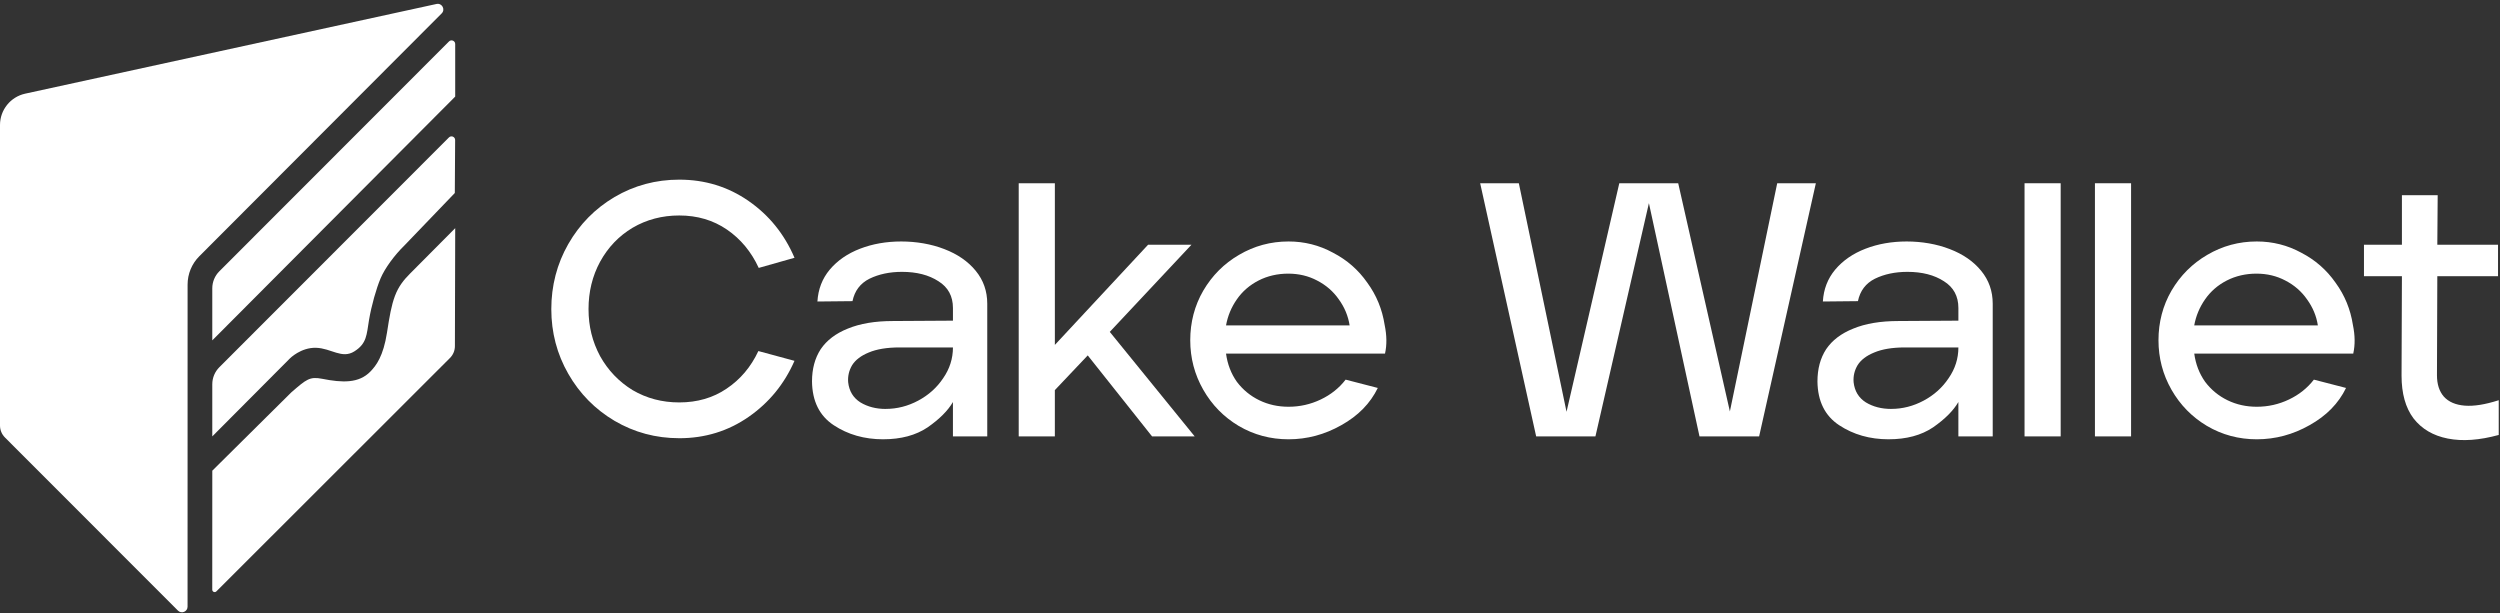
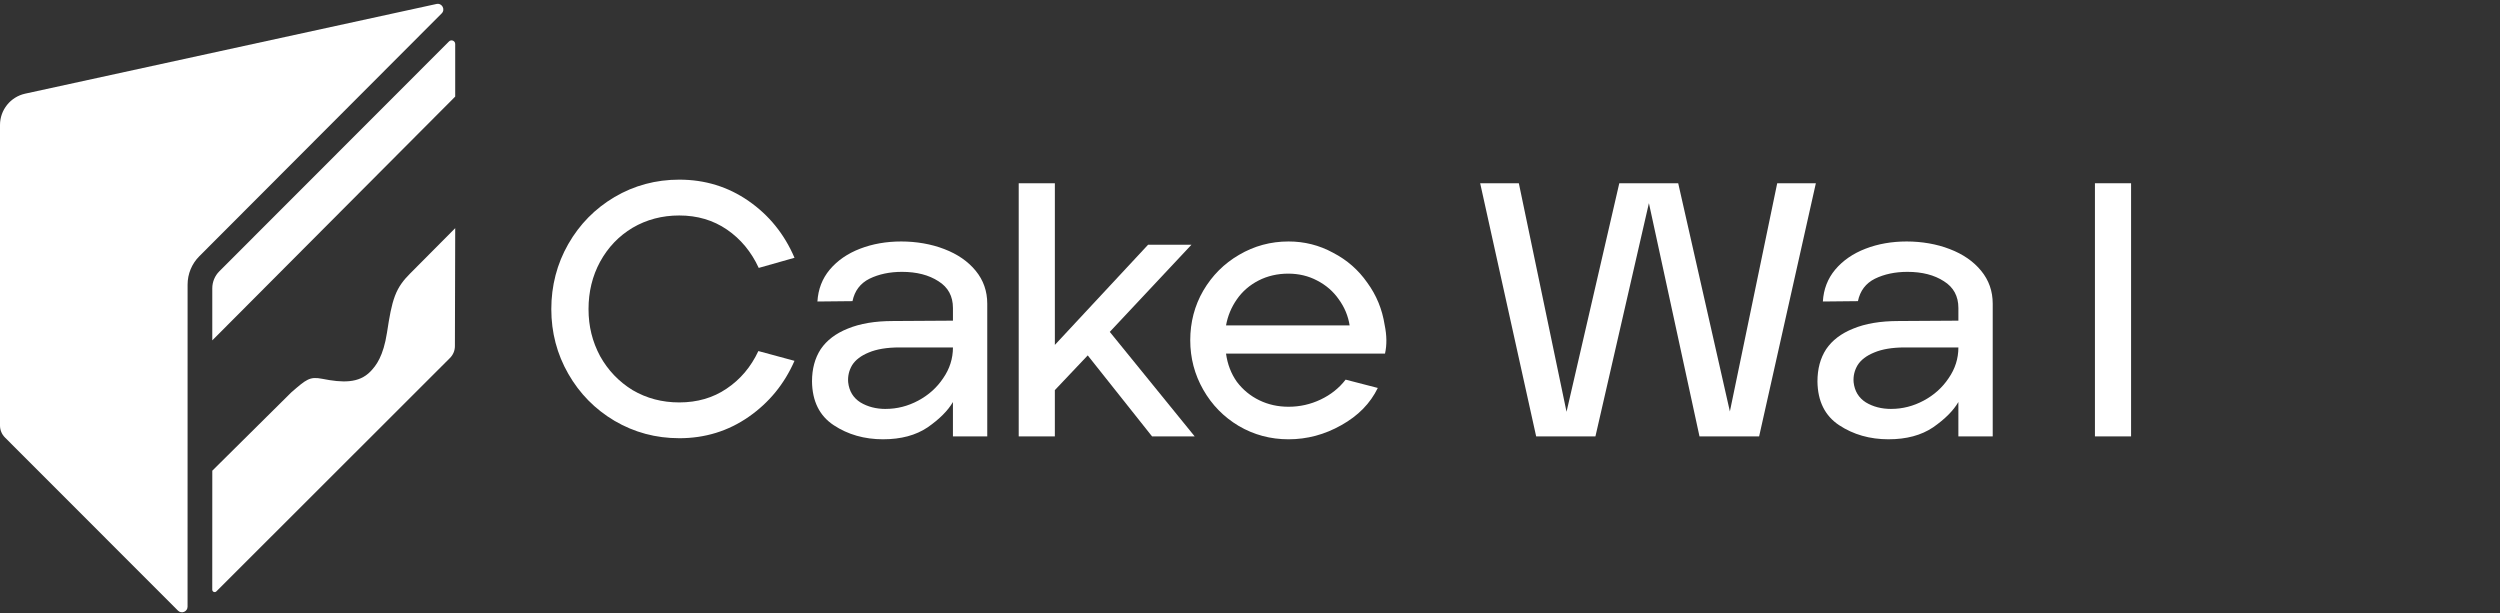
<svg xmlns="http://www.w3.org/2000/svg" width="163" height="40" viewBox="0 0 163 40" fill="none">
  <rect x="0" y="0" width="163" height="40" fill="#333333" stroke="none" />
  <g clip-path="url(#clip0_3727_339)">
-     <path d="M162.918 28.359C161.662 28.704 160.555 28.783 159.596 28.594C158.638 28.405 157.892 27.965 157.357 27.274C156.84 26.582 156.581 25.655 156.581 24.491L156.605 18.007H154.131V15.956H156.605V12.726H158.937L158.913 15.956H162.871V18.007H158.913L158.89 24.467C158.89 25.049 159.039 25.513 159.338 25.859C159.651 26.205 160.107 26.401 160.704 26.448C161.301 26.495 162.038 26.377 162.917 26.094V28.358H162.918V28.359Z" fill="white" />
-     <path d="M147.142 28.642C145.964 28.642 144.88 28.351 143.891 27.769C142.916 27.187 142.147 26.402 141.581 25.411C141.016 24.421 140.733 23.345 140.733 22.181C140.733 21.017 141.016 19.925 141.581 18.951C142.162 17.961 142.941 17.182 143.914 16.617C144.903 16.035 145.979 15.744 147.142 15.744C148.179 15.744 149.145 15.988 150.041 16.476C150.95 16.947 151.697 17.599 152.278 18.432C152.875 19.25 153.253 20.17 153.41 21.191C153.551 21.867 153.558 22.488 153.432 23.054H143.065C143.159 23.746 143.396 24.359 143.773 24.893C144.165 25.412 144.652 25.813 145.234 26.096C145.815 26.379 146.451 26.52 147.142 26.52C147.88 26.52 148.579 26.363 149.239 26.048C149.898 25.735 150.441 25.302 150.865 24.752L152.962 25.294C152.475 26.3 151.682 27.11 150.582 27.722C149.499 28.336 148.351 28.642 147.141 28.642H147.142V28.642ZM151.124 21.214C151.03 20.601 150.793 20.035 150.416 19.516C150.055 18.997 149.584 18.589 149.003 18.29C148.437 17.991 147.81 17.841 147.118 17.841C146.427 17.841 145.767 17.991 145.185 18.29C144.604 18.588 144.134 18.997 143.772 19.516C143.41 20.034 143.175 20.601 143.064 21.214H151.123H151.124Z" fill="white" />
    <path d="M136.59 11.948H138.946V28.453H136.59V11.948Z" fill="white" />
-     <path d="M132 11.948H134.356V28.453H132V11.948Z" fill="white" />
    <path d="M123.14 28.642C121.914 28.642 120.838 28.335 119.911 27.722C118.985 27.109 118.513 26.158 118.498 24.869C118.498 24.051 118.686 23.352 119.063 22.77C119.456 22.188 120.045 21.74 120.83 21.426C121.631 21.095 122.613 20.931 123.776 20.931L127.687 20.907V20.082C127.687 19.312 127.372 18.73 126.745 18.338C126.117 17.929 125.323 17.725 124.365 17.725C123.564 17.725 122.857 17.874 122.244 18.173C121.647 18.472 121.279 18.959 121.137 19.635L118.851 19.658C118.898 18.857 119.166 18.165 119.652 17.583C120.155 16.986 120.815 16.53 121.631 16.216C122.448 15.901 123.344 15.744 124.317 15.744C125.291 15.744 126.273 15.909 127.121 16.239C127.985 16.569 128.668 17.04 129.17 17.654C129.673 18.267 129.925 18.982 129.925 19.799V28.452H127.686V26.212C127.357 26.778 126.807 27.328 126.037 27.863C125.267 28.381 124.301 28.641 123.14 28.641V28.642ZM123.305 26.661C124.043 26.661 124.75 26.48 125.425 26.119C126.1 25.758 126.642 25.27 127.051 24.657C127.475 24.044 127.687 23.376 127.687 22.653H124.201C123.384 22.653 122.717 22.764 122.198 22.983C121.696 23.188 121.334 23.462 121.115 23.809C120.91 24.155 120.824 24.524 120.855 24.917C120.918 25.498 121.185 25.939 121.656 26.237C122.127 26.52 122.677 26.662 123.305 26.662L123.305 26.661Z" fill="white" />
    <path d="M96.508 11.948H99.028L102.138 26.849L105.578 11.948H109.419L112.788 26.826L115.874 11.948H118.394L114.695 28.453H110.807L107.509 13.245L104.022 28.453H100.158L96.507 11.948H96.507H96.508Z" fill="white" />
    <path d="M84.013 28.642C82.835 28.642 81.75 28.351 80.761 27.769C79.787 27.187 79.018 26.402 78.453 25.411C77.887 24.421 77.604 23.345 77.604 22.181C77.604 21.017 77.887 19.925 78.453 18.951C79.034 17.961 79.812 17.182 80.785 16.617C81.774 16.035 82.85 15.744 84.013 15.744C85.05 15.744 86.016 15.988 86.911 16.476C87.822 16.947 88.568 17.599 89.148 18.432C89.746 19.25 90.122 20.17 90.28 21.191C90.421 21.867 90.429 22.488 90.303 23.054H79.937C80.031 23.746 80.266 24.359 80.643 24.893C81.035 25.412 81.523 25.813 82.104 26.096C82.685 26.379 83.321 26.52 84.013 26.52C84.751 26.52 85.45 26.363 86.11 26.048C86.769 25.735 87.311 25.302 87.735 24.752L89.832 25.294C89.345 26.3 88.552 27.11 87.453 27.722C86.369 28.336 85.222 28.642 84.013 28.642H84.013L84.013 28.642ZM87.995 21.214C87.9 20.601 87.664 20.035 87.288 19.516C86.927 18.997 86.456 18.589 85.874 18.29C85.309 17.991 84.681 17.841 83.99 17.841C83.298 17.841 82.638 17.991 82.058 18.29C81.477 18.588 81.005 18.997 80.644 19.516C80.282 20.034 80.048 20.601 79.938 21.214H87.996H87.995Z" fill="white" />
    <path d="M66.421 11.948H68.777V22.488L74.855 15.957H77.683L72.358 21.639L77.894 28.453H75.114L70.92 23.172L68.776 25.436V28.454H66.42V11.949L66.421 11.948Z" fill="white" />
    <path d="M57.584 28.642C56.359 28.642 55.283 28.335 54.357 27.722C53.43 27.109 52.959 26.158 52.943 24.869C52.943 24.051 53.132 23.352 53.508 22.77C53.901 22.188 54.49 21.74 55.275 21.426C56.076 21.095 57.058 20.931 58.22 20.931L62.132 20.907V20.082C62.132 19.312 61.817 18.73 61.189 18.338C60.561 17.929 59.768 17.725 58.809 17.725C58.009 17.725 57.301 17.874 56.689 18.173C56.093 18.472 55.723 18.959 55.582 19.635L53.296 19.658C53.344 18.857 53.611 18.165 54.097 17.583C54.6 16.986 55.26 16.53 56.076 16.216C56.893 15.901 57.789 15.744 58.762 15.744C59.736 15.744 60.718 15.909 61.566 16.239C62.43 16.57 63.113 17.04 63.615 17.654C64.118 18.267 64.369 18.982 64.369 19.799V28.452H62.131V26.212C61.801 26.778 61.251 27.328 60.482 27.863C59.712 28.381 58.746 28.641 57.584 28.641V28.642ZM57.75 26.661C58.488 26.661 59.195 26.48 59.87 26.119C60.546 25.758 61.087 25.27 61.496 24.657C61.92 24.044 62.132 23.376 62.132 22.653H58.646C57.829 22.653 57.161 22.764 56.643 22.983C56.141 23.188 55.779 23.462 55.559 23.809C55.355 24.155 55.269 24.524 55.3 24.918C55.363 25.499 55.63 25.94 56.101 26.238C56.572 26.521 57.122 26.663 57.75 26.663L57.75 26.661Z" fill="white" />
    <path d="M44.286 28.571C42.762 28.571 41.357 28.194 40.069 27.439C38.797 26.685 37.791 25.663 37.053 24.374C36.315 23.085 35.945 21.678 35.945 20.154C35.945 18.63 36.315 17.199 37.053 15.91C37.791 14.621 38.796 13.6 40.069 12.845C41.357 12.09 42.762 11.713 44.286 11.713C45.967 11.713 47.475 12.177 48.809 13.105C50.145 14.032 51.142 15.266 51.802 16.807L49.469 17.468C48.983 16.414 48.292 15.581 47.396 14.968C46.501 14.355 45.464 14.049 44.286 14.049C43.171 14.049 42.157 14.316 41.246 14.85C40.351 15.385 39.644 16.123 39.126 17.066C38.623 17.994 38.372 19.023 38.372 20.155C38.372 21.287 38.623 22.277 39.126 23.22C39.644 24.147 40.351 24.886 41.246 25.436C42.157 25.971 43.171 26.238 44.286 26.238C45.464 26.238 46.493 25.939 47.372 25.342C48.267 24.744 48.959 23.927 49.445 22.889L51.801 23.526C51.141 25.035 50.145 26.253 48.809 27.181C47.474 28.108 45.966 28.572 44.286 28.572H44.286V28.571Z" fill="white" />
    <path d="M26.751 17.821C26.334 18.238 25.985 18.667 25.75 19.296C25.515 19.925 25.399 20.609 25.231 21.692C24.992 23.233 24.523 23.839 24.153 24.221C23.396 25.002 22.322 24.958 21.013 24.699C20.19 24.536 19.977 24.732 18.998 25.578L13.842 30.689L13.839 38.448C13.839 38.588 14.008 38.658 14.107 38.559L29.338 23.34C29.544 23.135 29.66 22.857 29.66 22.566L29.68 14.876L26.752 17.821H26.751Z" fill="white" />
-     <path d="M20.606 22.676C21.598 22.705 22.29 23.423 23.107 22.908C23.924 22.393 23.901 21.819 24.059 20.87C24.218 19.922 24.533 18.818 24.813 18.151C25.095 17.485 25.723 16.633 26.362 16.011L29.654 12.583L29.675 9.13C29.676 8.918 29.421 8.811 29.271 8.961L14.3 23.944C14.006 24.238 13.841 24.637 13.841 25.053V28.453L18.898 23.373C18.898 23.373 19.612 22.648 20.605 22.676H20.605H20.606Z" fill="white" />
    <path d="M29.679 6.298L13.841 22.192V18.798C13.841 18.382 14.006 17.983 14.3 17.689L29.275 2.702C29.424 2.553 29.679 2.659 29.679 2.869V6.298V6.298Z" fill="white" />
    <path d="M28.461 0.259L1.645 6.106C0.685 6.315 0 7.166 0 8.15V27.745C0 28.037 0.115 28.316 0.321 28.522L11.605 39.814C11.835 40.044 12.229 39.881 12.229 39.555L12.231 18.555C12.231 17.862 12.505 17.197 12.995 16.707L28.797 0.875C29.056 0.617 28.817 0.181 28.461 0.259V0.259Z" fill="white" />
  </g>
  <defs>
    <clipPath id="clip0_3727_339">
      <rect width="163" height="40" fill="white" />
    </clipPath>
  </defs>
</svg>